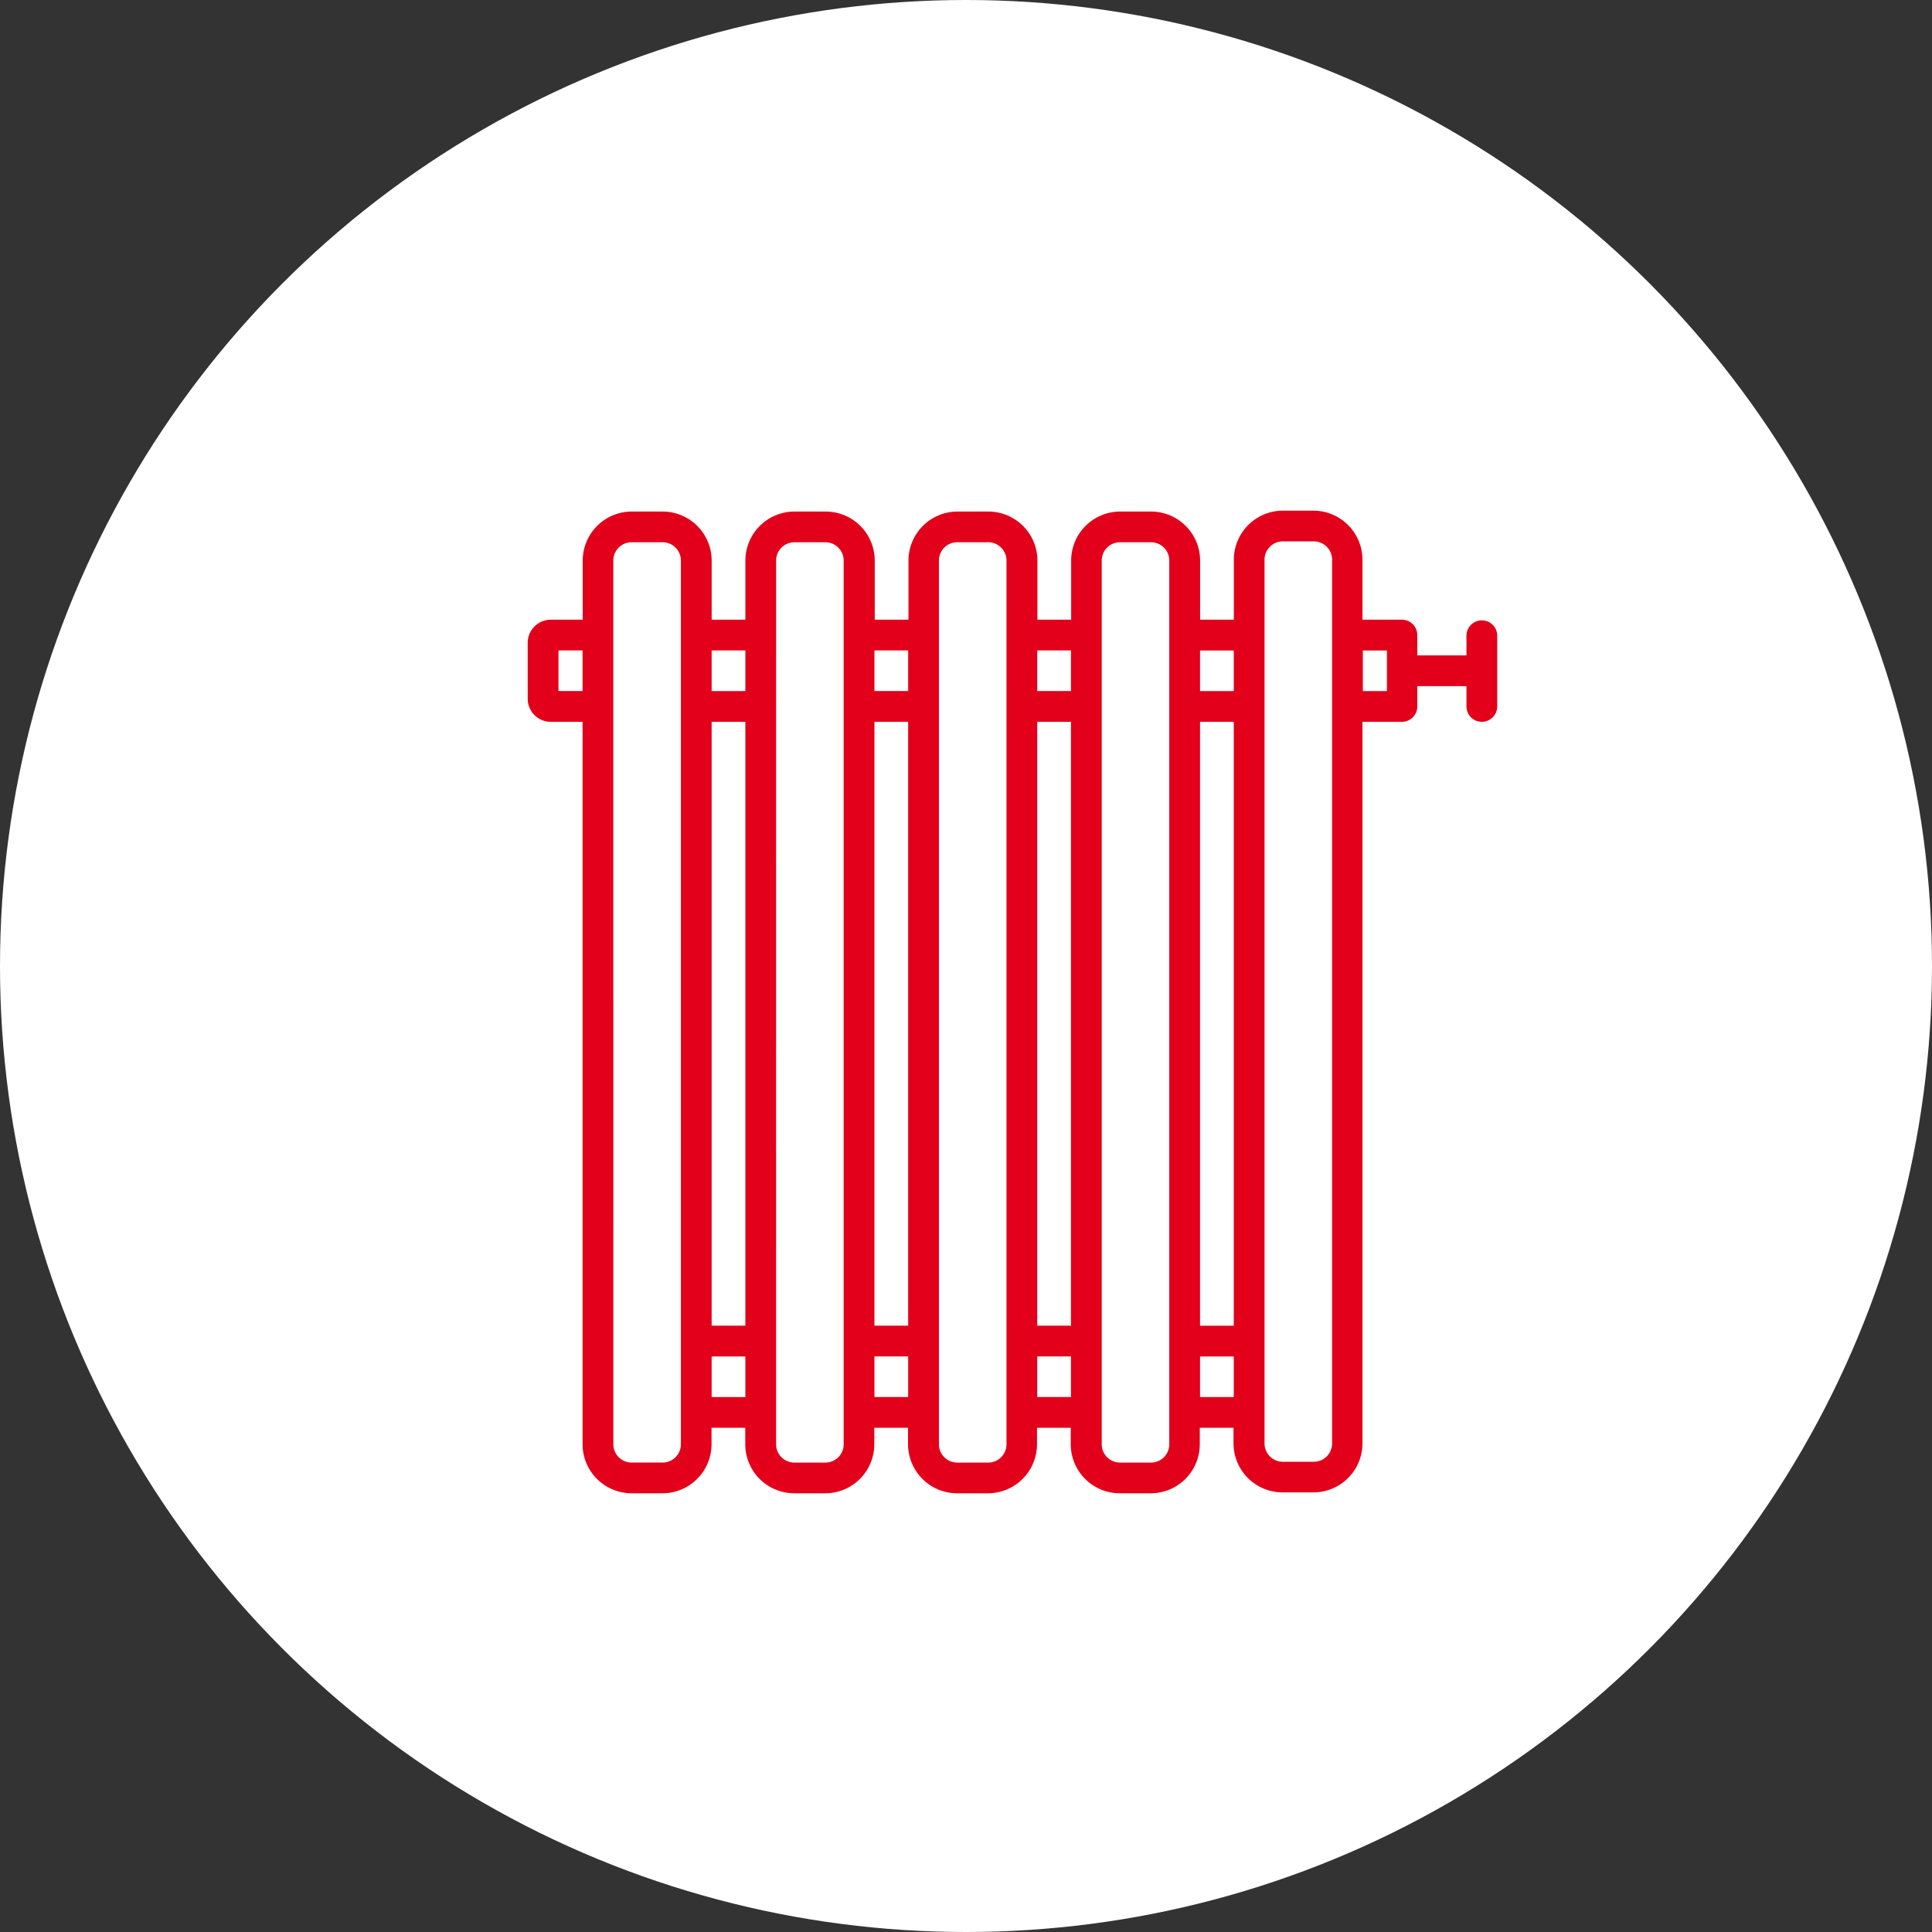
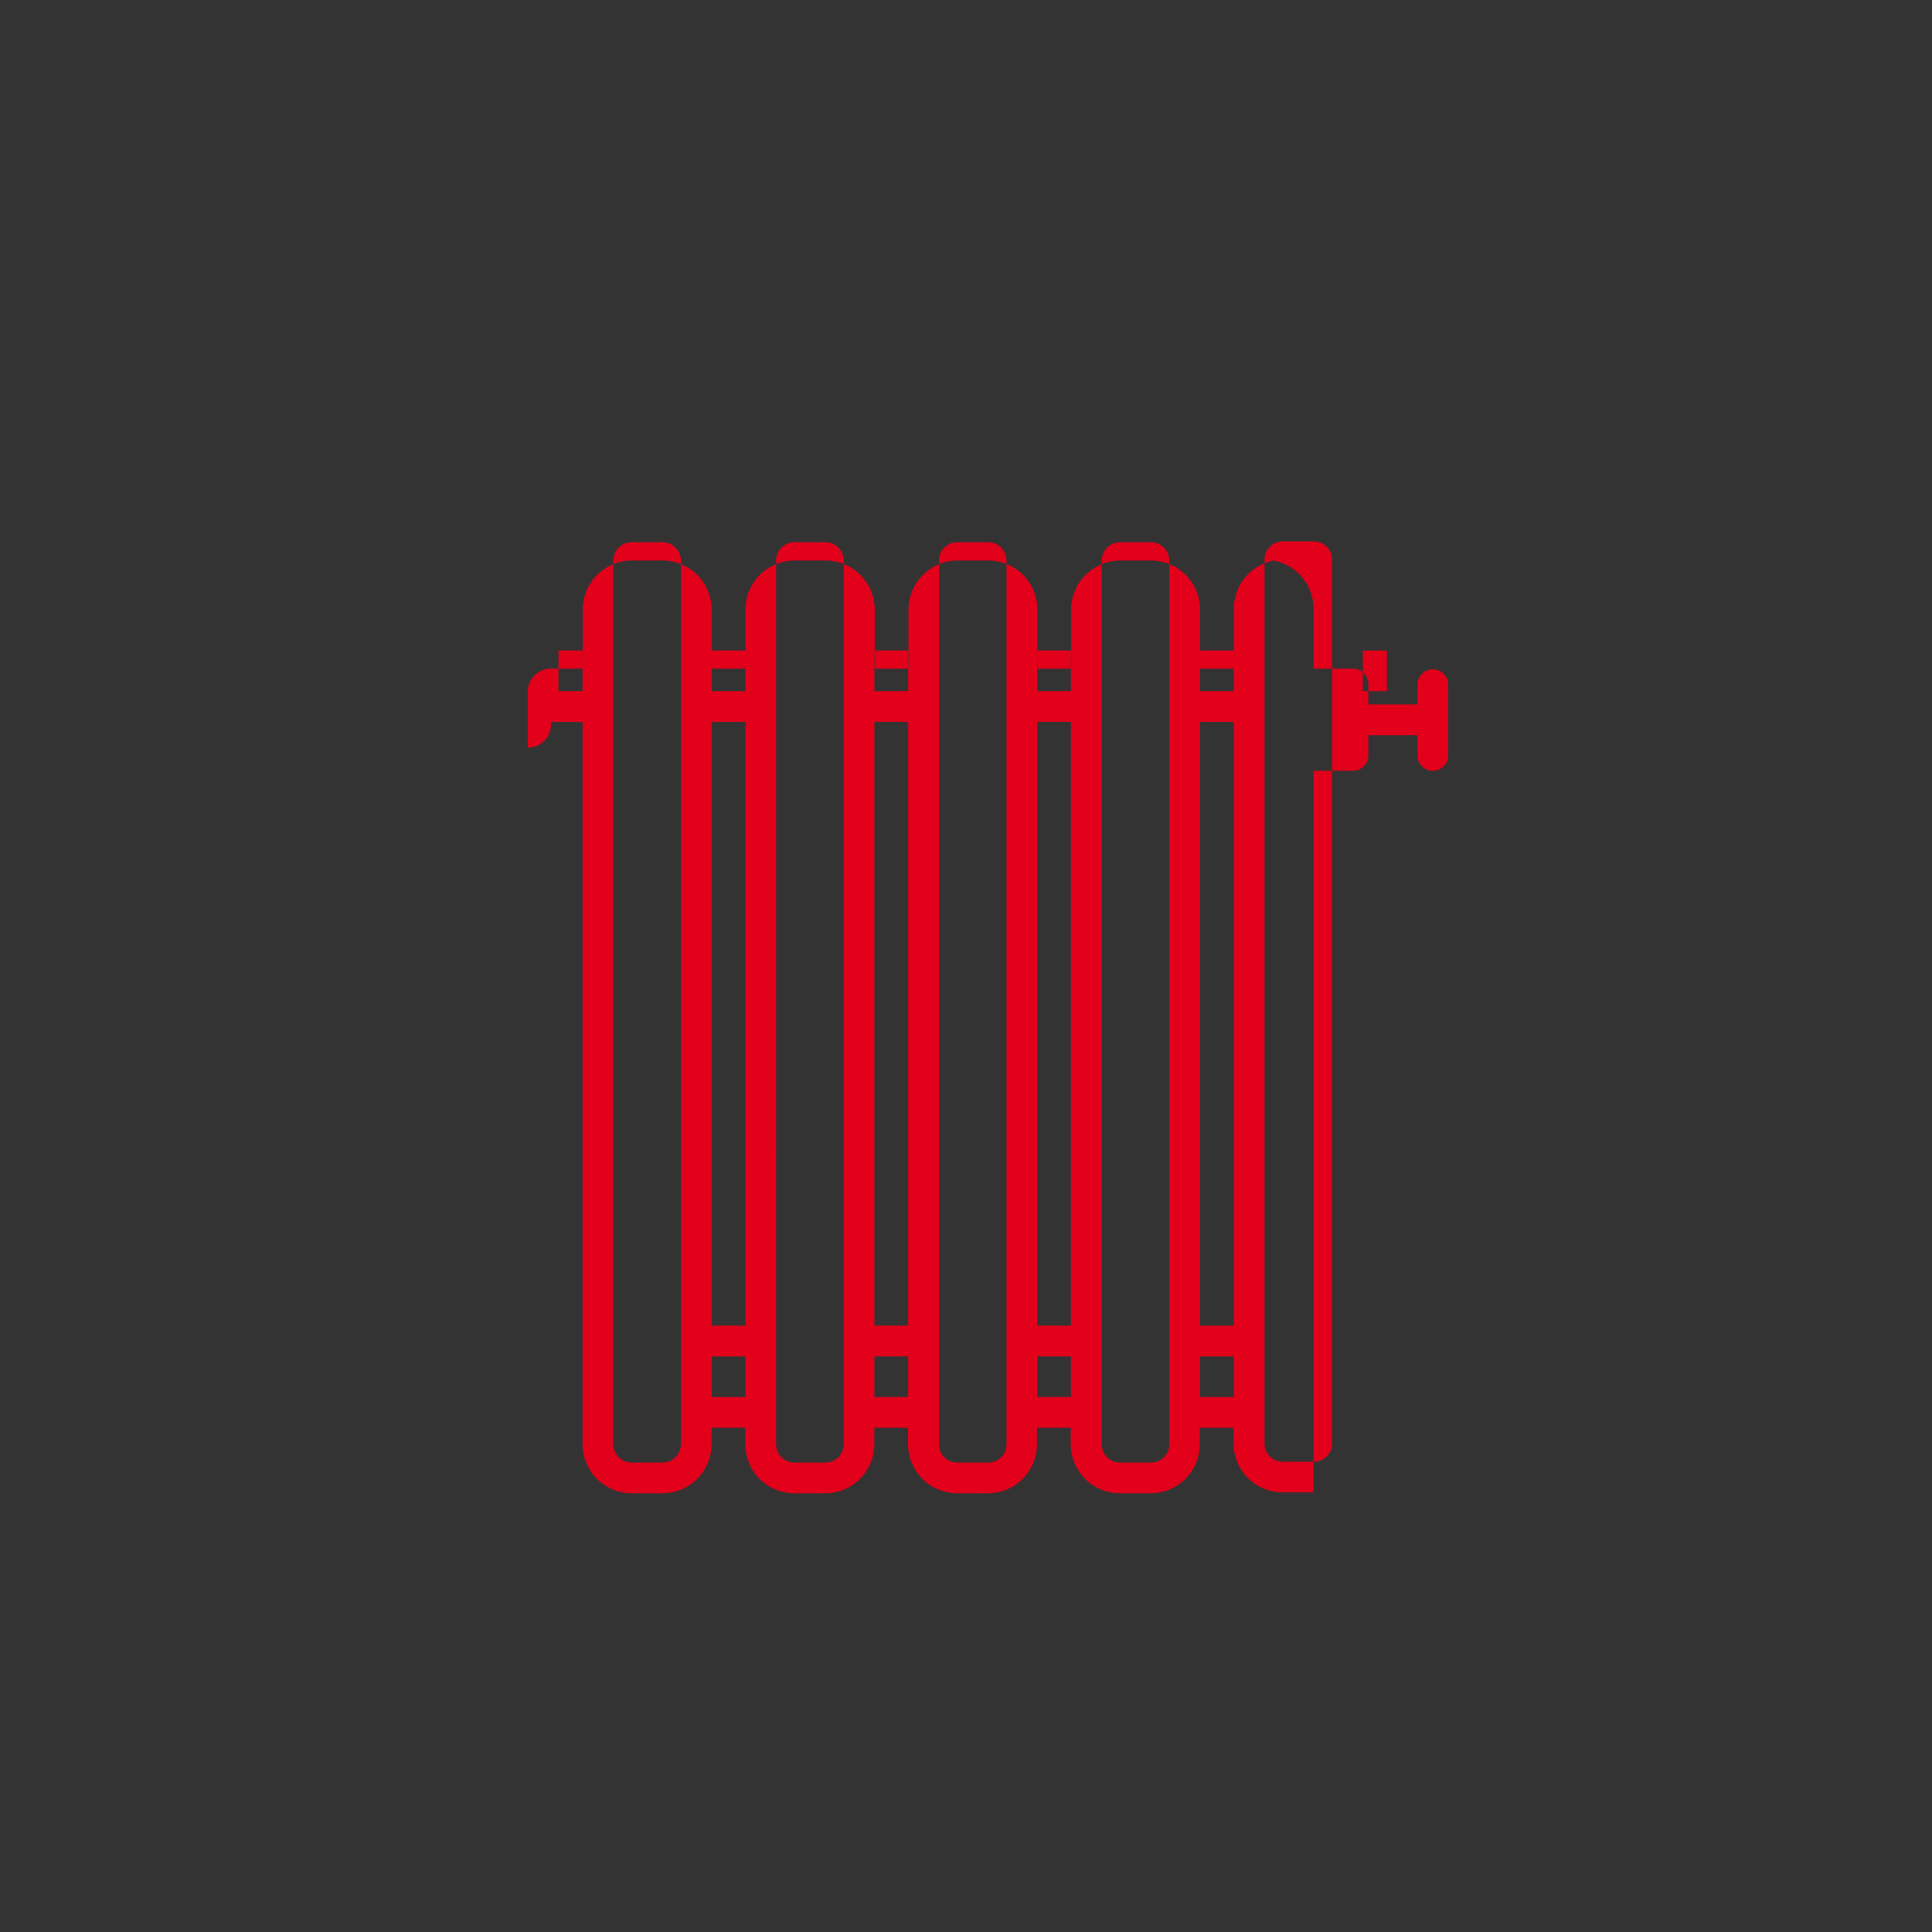
<svg xmlns="http://www.w3.org/2000/svg" width="142" height="142" viewBox="0 0 142 142">
  <rect x="0" y="0" width="142" height="142" fill="#333333" stroke="none" />
  <g id="Gruppe_2809" data-name="Gruppe 2809" transform="translate(-629 -1065)">
-     <circle id="Ellipse_2" data-name="Ellipse 2" cx="71" cy="71" r="71" transform="translate(629 1065)" fill="#fff" />
    <g id="Gruppe_2803" data-name="Gruppe 2803" transform="translate(-31 -1165)">
-       <path id="Pfad_244" data-name="Pfad 244" d="M2673.1,5108.061h2.333v53.1a3.609,3.609,0,0,0,3.6,3.6h2.278a3.609,3.609,0,0,0,3.6-3.6v-1.214h2.479v1.214a3.607,3.607,0,0,0,3.6,3.6h2.285a3.608,3.608,0,0,0,3.6-3.6v-1.214h2.479v1.214a3.609,3.609,0,0,0,3.6,3.6h2.279a3.608,3.608,0,0,0,3.6-3.6v-1.214h2.48v1.214a3.608,3.608,0,0,0,3.6,3.6h2.284a3.607,3.607,0,0,0,3.6-3.6v-1.214h2.479v1.148a3.608,3.608,0,0,0,3.6,3.6h2.278a3.608,3.608,0,0,0,3.6-3.6v-25.821h0v-27.215h2.9a1.13,1.13,0,0,0,1.13-1.13v-1.492h3.614v1.492a1.13,1.13,0,0,0,1.13,1.13h0a1.13,1.13,0,0,0,1.13-1.13v-5.245a1.131,1.131,0,0,0-2.26,0v1.492h-3.614v-1.492a1.13,1.13,0,0,0-1.131-1.131h-2.9v-4.414a3.608,3.608,0,0,0-3.6-3.6H2726.9a3.608,3.608,0,0,0-3.6,3.6v4.414h-2.479v-4.348a3.608,3.608,0,0,0-3.6-3.6h-2.278a3.608,3.608,0,0,0-3.6,3.6v4.348h-2.479v-4.348a3.608,3.608,0,0,0-3.6-3.6h-2.278a3.608,3.608,0,0,0-3.6,3.6v4.348h-2.479v-4.348a3.608,3.608,0,0,0-3.6-3.6H2691a3.608,3.608,0,0,0-3.6,3.6v4.348h-2.479v-4.348a3.608,3.608,0,0,0-3.6-3.6h-2.278a3.608,3.608,0,0,0-3.6,3.6v4.348H2673.1a1.7,1.7,0,0,0-1.7,1.7v4.107A1.7,1.7,0,0,0,2673.1,5108.061Zm59.682-5.246h1.771v2.985h-1.771Zm-7.226-6.674a1.345,1.345,0,0,1,1.344-1.344h2.278a1.345,1.345,0,0,1,1.344,1.344V5161.1a1.346,1.346,0,0,1-1.344,1.344H2726.9a1.345,1.345,0,0,1-1.344-1.344Zm-4.74,6.674h2.479v2.985h-2.479Zm0,5.246h2.479v44.383h-2.479Zm0,46.643h2.479v2.985h-2.479Zm-7.226-58.5a1.346,1.346,0,0,1,1.344-1.344h2.278a1.345,1.345,0,0,1,1.343,1.344v64.957a1.344,1.344,0,0,1-1.343,1.343h-2.278a1.345,1.345,0,0,1-1.344-1.343Zm-4.74,6.609h2.479v2.985h-2.479Zm0,5.246h2.479v44.383h-2.479Zm0,46.643h2.479v2.985h-2.479Zm-7.226-6.491v-52.007a1.345,1.345,0,0,1,1.344-1.344h2.278a1.345,1.345,0,0,1,1.344,1.344v64.957a1.344,1.344,0,0,1-1.344,1.343h-2.278a1.344,1.344,0,0,1-1.344-1.343Zm-2.26,6.491v2.985h-2.48V5154.7Zm-2.48-51.889h2.479v2.985h-2.479Zm0,5.246h2.479v44.383h-2.479Zm-7.226-11.854a1.346,1.346,0,0,1,1.344-1.344h2.278a1.346,1.346,0,0,1,1.344,1.344v64.957a1.345,1.345,0,0,1-1.344,1.343H2691a1.345,1.345,0,0,1-1.344-1.343Zm-2.26,56.237h-2.479v-44.383h2.479Zm-2.479-49.628h2.479v2.985h-2.479Zm0,51.889h2.479v2.985h-2.479Zm-7.226-58.5a1.345,1.345,0,0,1,1.344-1.344h2.278a1.345,1.345,0,0,1,1.344,1.344v64.957a1.344,1.344,0,0,1-1.343,1.343h-2.278a1.345,1.345,0,0,1-1.344-1.343Zm-4.032,6.609h1.771v2.985h-1.771Z" transform="translate(-1972.614 -2825.006)" fill="#e2001a" />
+       <path id="Pfad_244" data-name="Pfad 244" d="M2673.1,5108.061h2.333v53.1a3.609,3.609,0,0,0,3.6,3.6h2.278a3.609,3.609,0,0,0,3.6-3.6v-1.214h2.479v1.214a3.607,3.607,0,0,0,3.6,3.6h2.285a3.608,3.608,0,0,0,3.6-3.6v-1.214h2.479v1.214a3.609,3.609,0,0,0,3.6,3.6h2.279a3.608,3.608,0,0,0,3.6-3.6v-1.214h2.48v1.214a3.608,3.608,0,0,0,3.6,3.6h2.284a3.607,3.607,0,0,0,3.6-3.6v-1.214h2.479v1.148a3.608,3.608,0,0,0,3.6,3.6h2.278v-25.821h0v-27.215h2.9a1.13,1.13,0,0,0,1.13-1.13v-1.492h3.614v1.492a1.13,1.13,0,0,0,1.13,1.13h0a1.13,1.13,0,0,0,1.13-1.13v-5.245a1.131,1.131,0,0,0-2.26,0v1.492h-3.614v-1.492a1.13,1.13,0,0,0-1.131-1.131h-2.9v-4.414a3.608,3.608,0,0,0-3.6-3.6H2726.9a3.608,3.608,0,0,0-3.6,3.6v4.414h-2.479v-4.348a3.608,3.608,0,0,0-3.6-3.6h-2.278a3.608,3.608,0,0,0-3.6,3.6v4.348h-2.479v-4.348a3.608,3.608,0,0,0-3.6-3.6h-2.278a3.608,3.608,0,0,0-3.6,3.6v4.348h-2.479v-4.348a3.608,3.608,0,0,0-3.6-3.6H2691a3.608,3.608,0,0,0-3.6,3.6v4.348h-2.479v-4.348a3.608,3.608,0,0,0-3.6-3.6h-2.278a3.608,3.608,0,0,0-3.6,3.6v4.348H2673.1a1.7,1.7,0,0,0-1.7,1.7v4.107A1.7,1.7,0,0,0,2673.1,5108.061Zm59.682-5.246h1.771v2.985h-1.771Zm-7.226-6.674a1.345,1.345,0,0,1,1.344-1.344h2.278a1.345,1.345,0,0,1,1.344,1.344V5161.1a1.346,1.346,0,0,1-1.344,1.344H2726.9a1.345,1.345,0,0,1-1.344-1.344Zm-4.74,6.674h2.479v2.985h-2.479Zm0,5.246h2.479v44.383h-2.479Zm0,46.643h2.479v2.985h-2.479Zm-7.226-58.5a1.346,1.346,0,0,1,1.344-1.344h2.278a1.345,1.345,0,0,1,1.343,1.344v64.957a1.344,1.344,0,0,1-1.343,1.343h-2.278a1.345,1.345,0,0,1-1.344-1.343Zm-4.74,6.609h2.479v2.985h-2.479Zm0,5.246h2.479v44.383h-2.479Zm0,46.643h2.479v2.985h-2.479Zm-7.226-6.491v-52.007a1.345,1.345,0,0,1,1.344-1.344h2.278a1.345,1.345,0,0,1,1.344,1.344v64.957a1.344,1.344,0,0,1-1.344,1.343h-2.278a1.344,1.344,0,0,1-1.344-1.343Zm-2.26,6.491v2.985h-2.48V5154.7Zm-2.48-51.889h2.479v2.985h-2.479Zm0,5.246h2.479v44.383h-2.479Zm-7.226-11.854a1.346,1.346,0,0,1,1.344-1.344h2.278a1.346,1.346,0,0,1,1.344,1.344v64.957a1.345,1.345,0,0,1-1.344,1.343H2691a1.345,1.345,0,0,1-1.344-1.343Zm-2.26,56.237h-2.479v-44.383h2.479Zm-2.479-49.628h2.479v2.985h-2.479Zm0,51.889h2.479v2.985h-2.479Zm-7.226-58.5a1.345,1.345,0,0,1,1.344-1.344h2.278a1.345,1.345,0,0,1,1.344,1.344v64.957a1.344,1.344,0,0,1-1.343,1.343h-2.278a1.345,1.345,0,0,1-1.344-1.343Zm-4.032,6.609h1.771v2.985h-1.771Z" transform="translate(-1972.614 -2825.006)" fill="#e2001a" />
    </g>
  </g>
</svg>